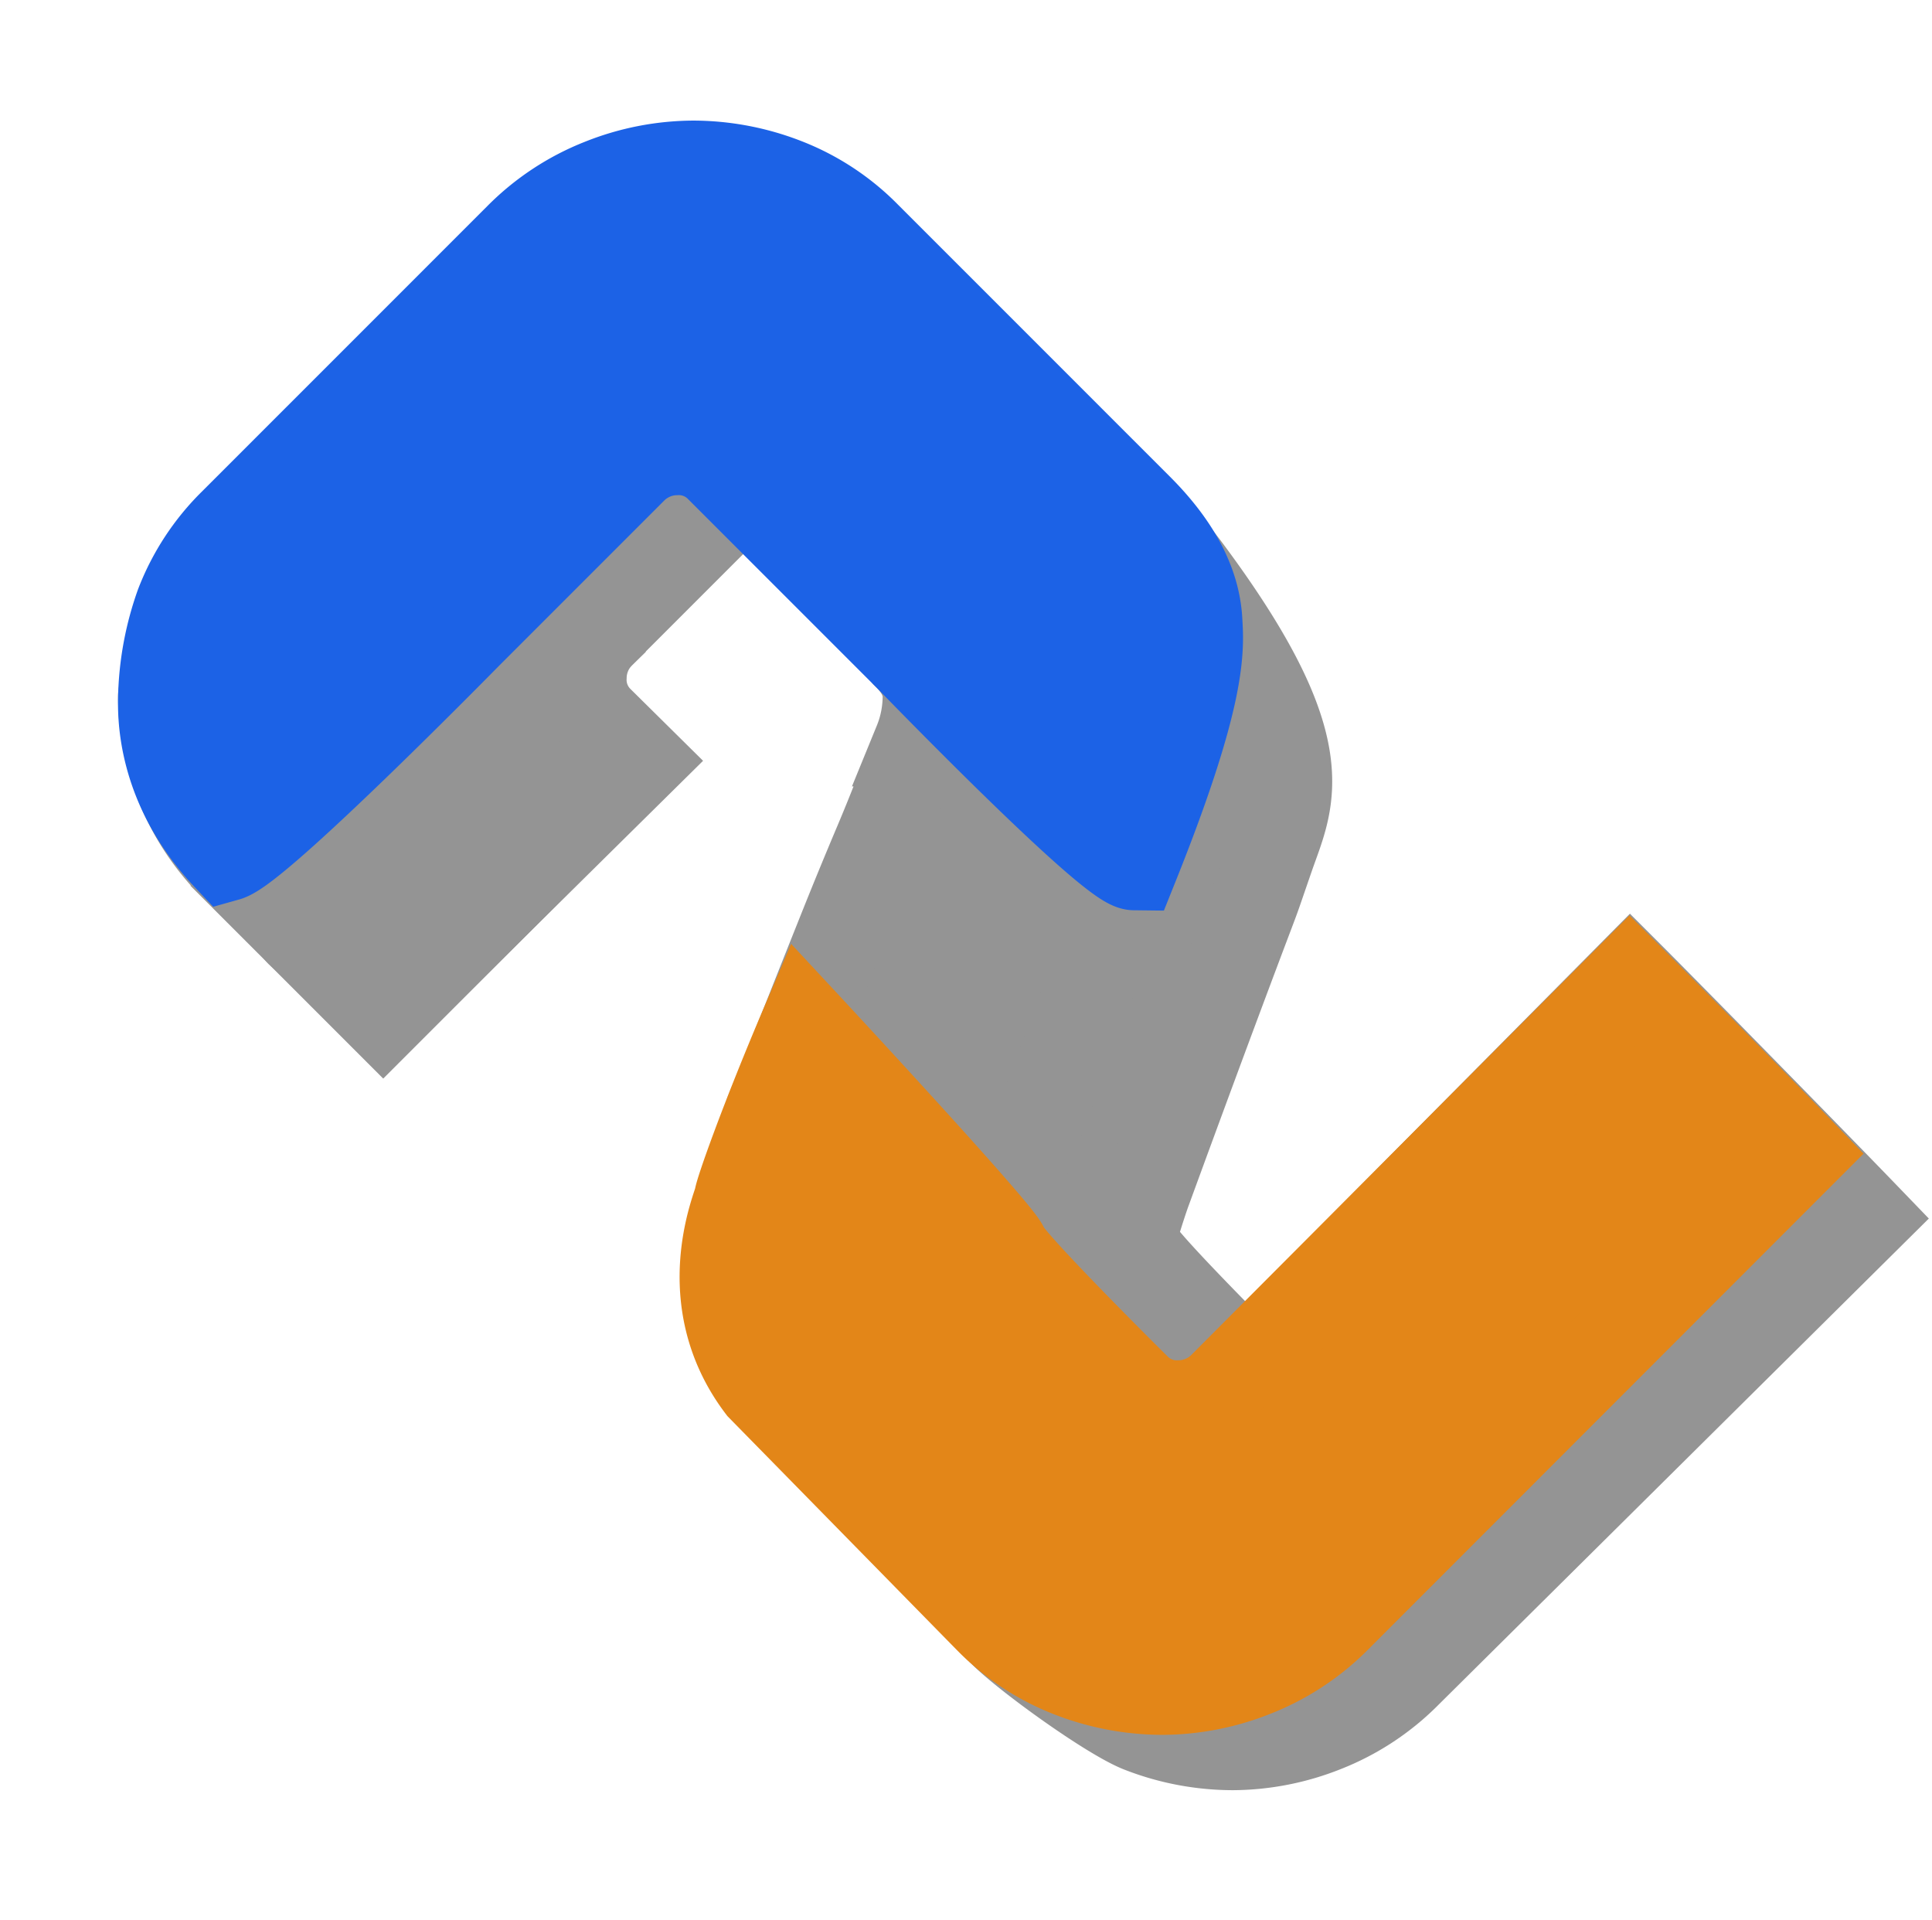
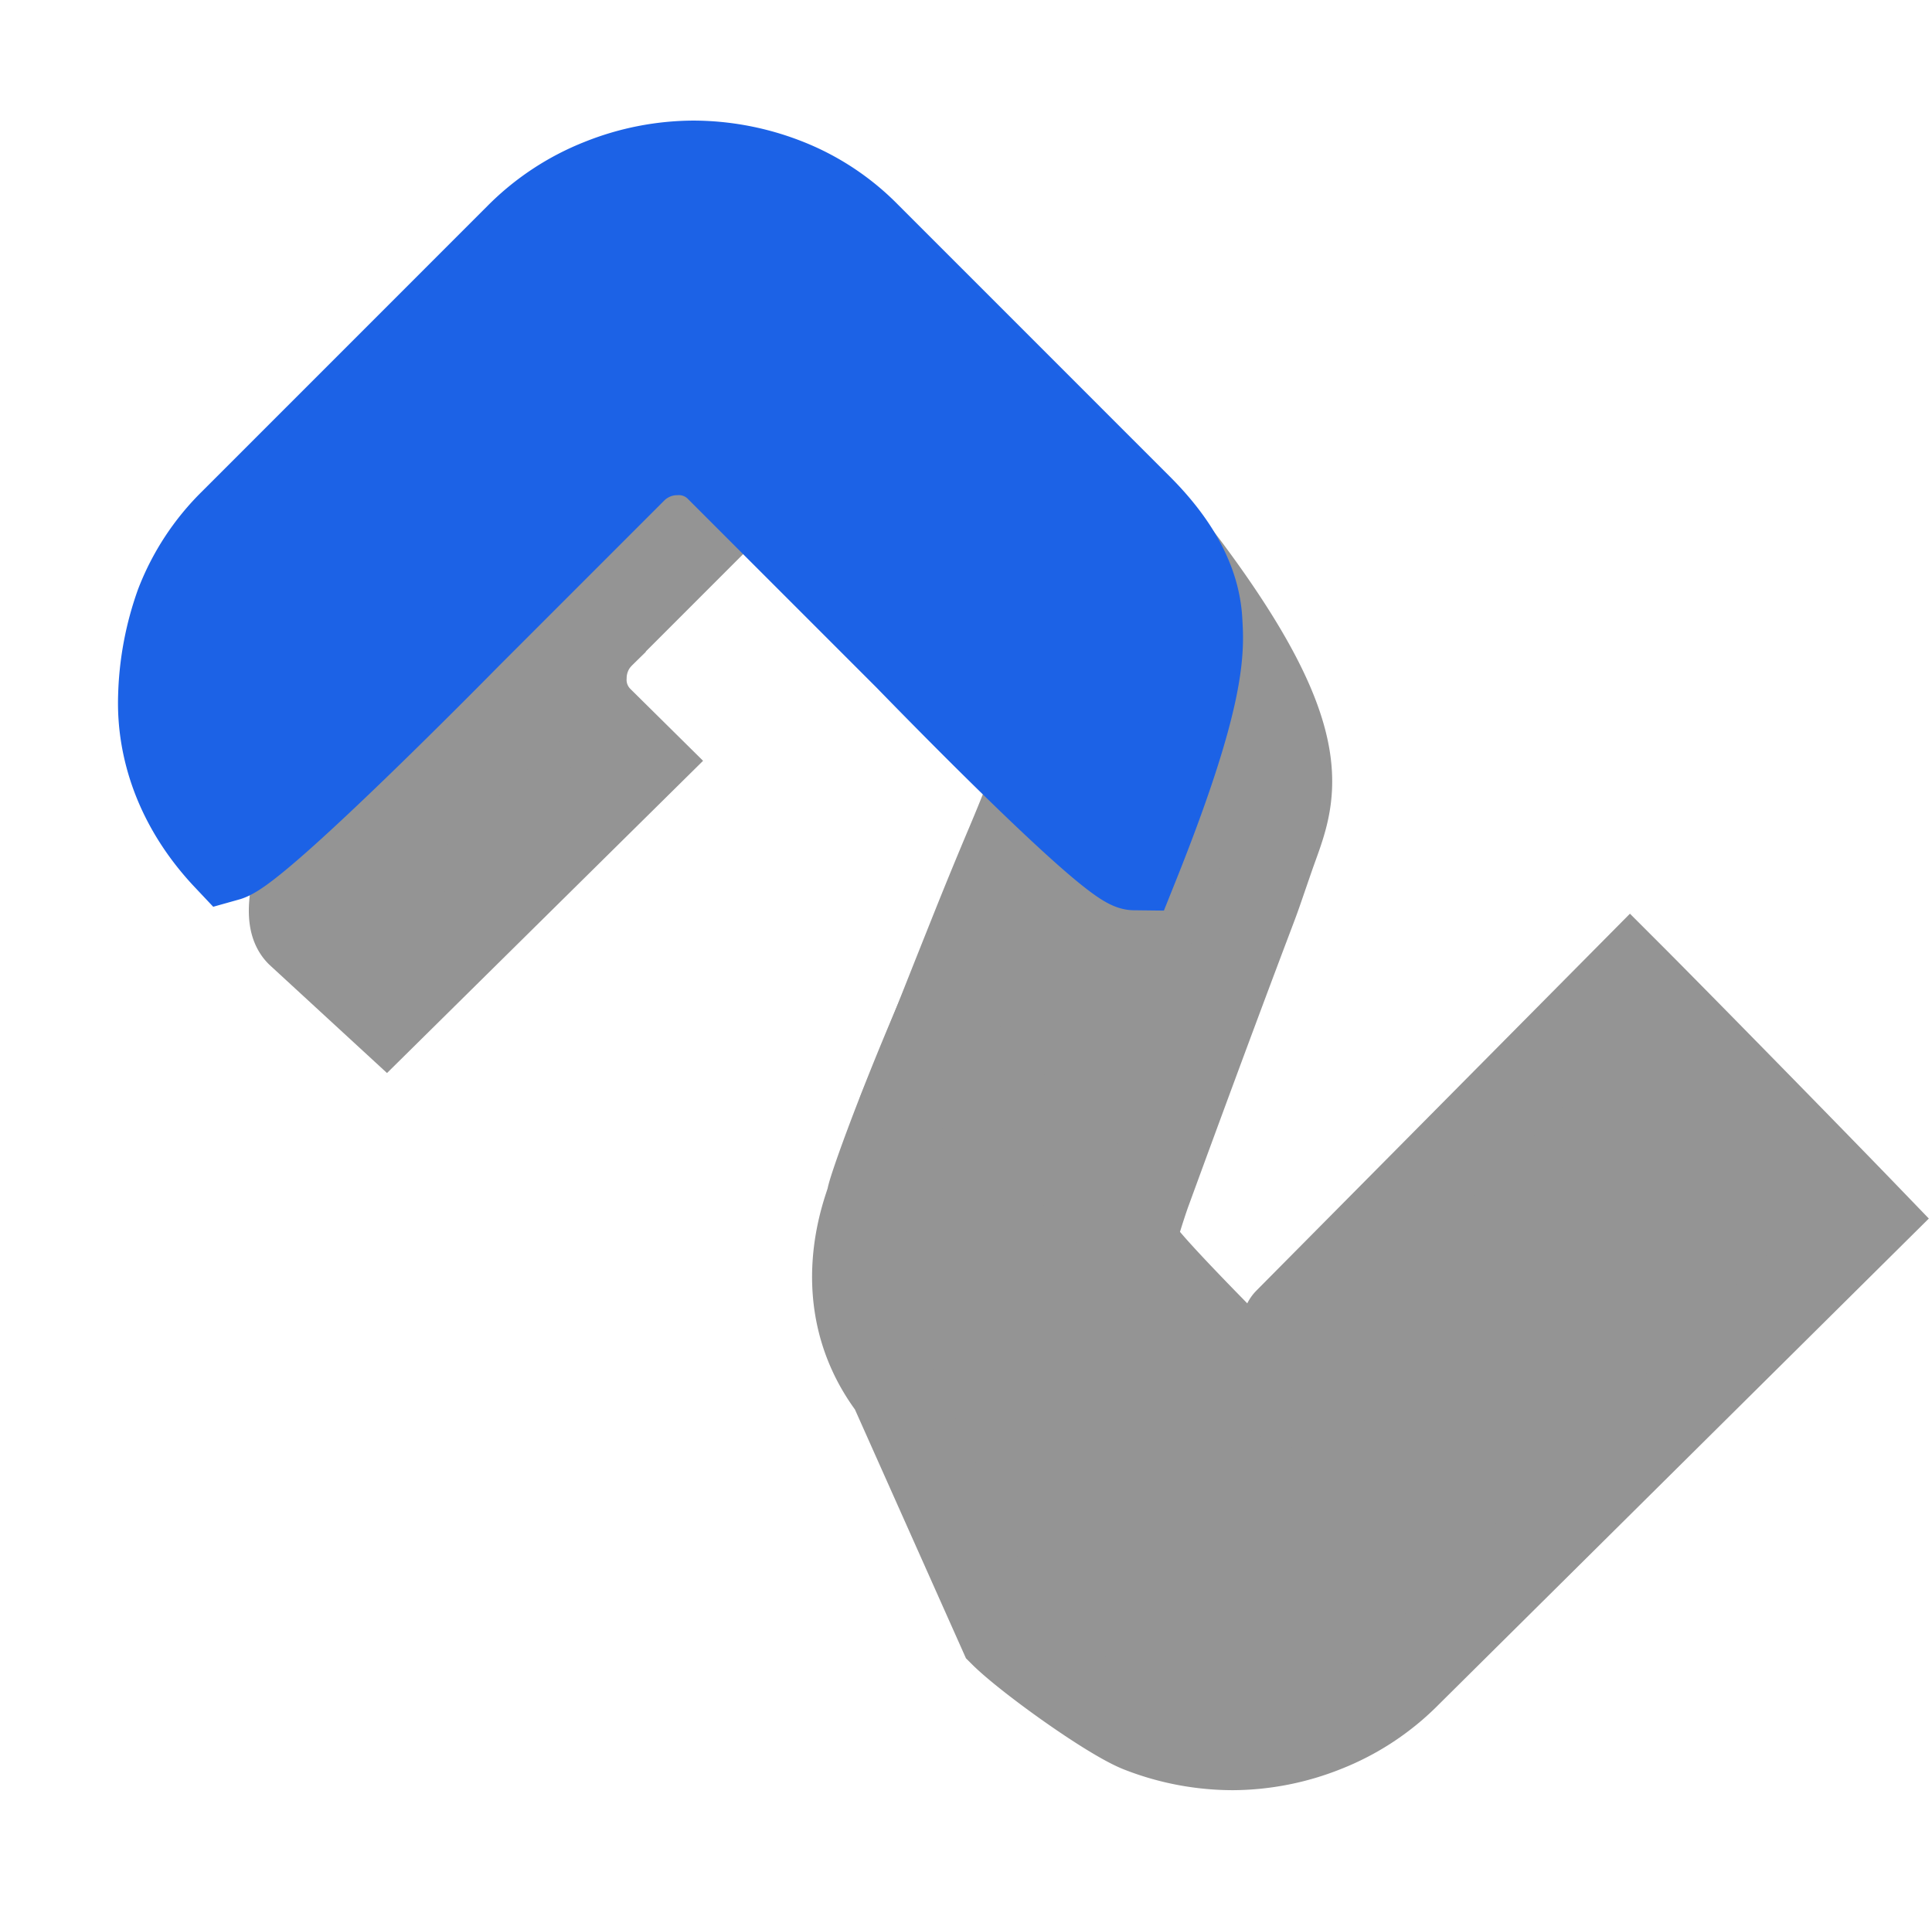
<svg xmlns="http://www.w3.org/2000/svg" width="525.034" height="521.658" viewBox="0 0 525.034 521.658">
  <defs>
    <style>.a{fill:#949494;stroke:#949494;}.a,.b,.c{stroke-width:24px;}.b{fill:#1c62e6;stroke:#1c62e6;}.c{fill:#e38618;stroke:#e38618;}</style>
  </defs>
  <g transform="translate(-1036.043 -160.321)">
    <g transform="translate(1071.488 189.16)">
      <path class="a" d="M93.832-206.05q15.216-6.34,26.945-11.412t22.824-9.827q11.1-4.755,22.824-9.51t26.945-11.729a33.131,33.131,0,0,0,10.778-7.291q3.8-4.121,3.8-11.1l22.314-91.952c0-4.649-97.79-35.28-102.2,3.192a17.015,17.015,0,0,0-12.046,4.755,15.44,15.44,0,0,0-5.072,11.729l.089,15.452-97.138-.6-1.318-31.8c0-9.3,27.147-17.494,30.528-25.525A64.818,64.818,0,0,1,57.06-402.59c5.917-5.917,150.73,26.3,160.029,26.3,7.226,2.125,44.645,60.208,35.817,120.7s-24.443,64.094-39.236,71.279-6.562,3.31-24.737,11.552-39.1,17.858-62.766,28.847c-4.649,2.113-19.028,9.733-21.564,12.058S85.379-202.246,93.832-206.05Z" transform="translate(288.958 485.302) rotate(-45)" />
      <path class="a" d="M207.952-266.914V-339.19a15.44,15.44,0,0,0-5.072-11.729,17.015,17.015,0,0,0-12.046-4.755H128.068c-1.176,0-81.868.752-89.481-3.53.774-26.7,15.088-40.177,18.757-43.623a80.1,80.1,0,0,1,20.638-14.028c8.031-3.593,69.92-9.977,79.219-9.977l33.155-20.4c9.3,0-1.168.358,7.074,3.951s16.085,10.077,22,15.994A69.272,69.272,0,0,1,233.7-406.367a62.919,62.919,0,0,1,5.389,25.994L226.1-262.46c0,14.371.855,14.877-5.908,22.485-.28.314-6.318,7.926-7.07,7.07-1.245-1.395,9.665,8.5,8.289,8.289-6.359-.956-18.007-2.5-55.542,13.546C161.347-215.7,207.952-265.835,207.952-266.914Z" transform="translate(288.958 485.302) rotate(-45)" />
      <path class="a" d="M201.695-205.812s2.821-77.719,4.67-81.329,1.587-52.049,1.587-52.049a15.44,15.44,0,0,0-5.072-11.729c-3.381-3.17-6.584,20.555-11.234,20.555l-132.139.582c0-16.639.53-70.614.917-91.9l175.809.756a65.126,65.126,0,0,1,26.311,5.389,68.22,68.22,0,0,1,21.239,14.265,69.271,69.271,0,0,1,14.265,20.922c3.593,8.031,8.106,35.64,8.106,44.939l-26.141,68.279c-4.1,29.751-30.661,39.536-31.941,40.627S228.2-216.453,201.695-205.812Z" transform="translate(216.427 -38.844) rotate(135)" />
    </g>
-     <path class="a" d="M93.832-206.05q15.216-6.34,26.945-11.412t22.824-9.827q11.1-4.755,22.824-9.51t26.945-11.729a33.131,33.131,0,0,0,10.778-7.291q3.8-4.121,3.8-11.1l22.314-91.952c0-4.649-97.79-35.28-102.2,3.192a17.015,17.015,0,0,0-12.046,4.755,15.44,15.44,0,0,0-5.072,11.729v40.576H38.04v-57.06a66.3,66.3,0,0,1,5.072-25.994A64.818,64.818,0,0,1,57.06-402.59c5.917-5.917,150.73,26.3,160.029,26.3,7.226,2.125,60.392,150.59,53.629,158.2s-17.541,15-32.334,22.19-31.277,14.9-49.452,23.141-39.1,17.858-62.766,28.847c-4.649,2.113-19.028,9.733-21.564,12.058S85.379-202.246,93.832-206.05Z" transform="translate(1324.445 674.462) rotate(-45)" />
    <path class="b" d="M207.952-266.914V-339.19a15.44,15.44,0,0,0-5.072-11.729,17.015,17.015,0,0,0-12.046-4.755H128.068c-1.176,0-81.868.752-89.481-3.53.774-26.7,15.088-40.177,18.757-43.623a80.1,80.1,0,0,1,20.638-14.028,62.92,62.92,0,0,1,25.994-5.389H213.658a65.127,65.127,0,0,1,26.311,5.389,68.22,68.22,0,0,1,21.239,14.265,69.271,69.271,0,0,1,14.265,20.922,62.919,62.919,0,0,1,5.389,25.994v104.61q0,21.556-10.144,32.968c-5.194,5.843-12.926,15.025-59.553,34.953C206.64-187.771,207.952-265.835,207.952-266.914Z" transform="translate(1324.445 674.462) rotate(-45)" />
-     <path class="c" d="M201.695-205.812s2.821-77.719,4.67-81.329,1.587-52.049,1.587-52.049a15.44,15.44,0,0,0-5.072-11.729,17.015,17.015,0,0,0-12.046-4.755l-156.372.238c0-16.639.193-45.466.58-66.748l178.616-.06a65.127,65.127,0,0,1,26.311,5.389,68.22,68.22,0,0,1,21.239,14.265,69.271,69.271,0,0,1,14.265,20.922,62.919,62.919,0,0,1,5.389,25.994l-.849,88.545c-4.1,29.751-30.661,39.536-31.941,40.627S228.2-216.453,201.695-205.812Z" transform="translate(1251.915 150.316) rotate(135)" />
  </g>
</svg>